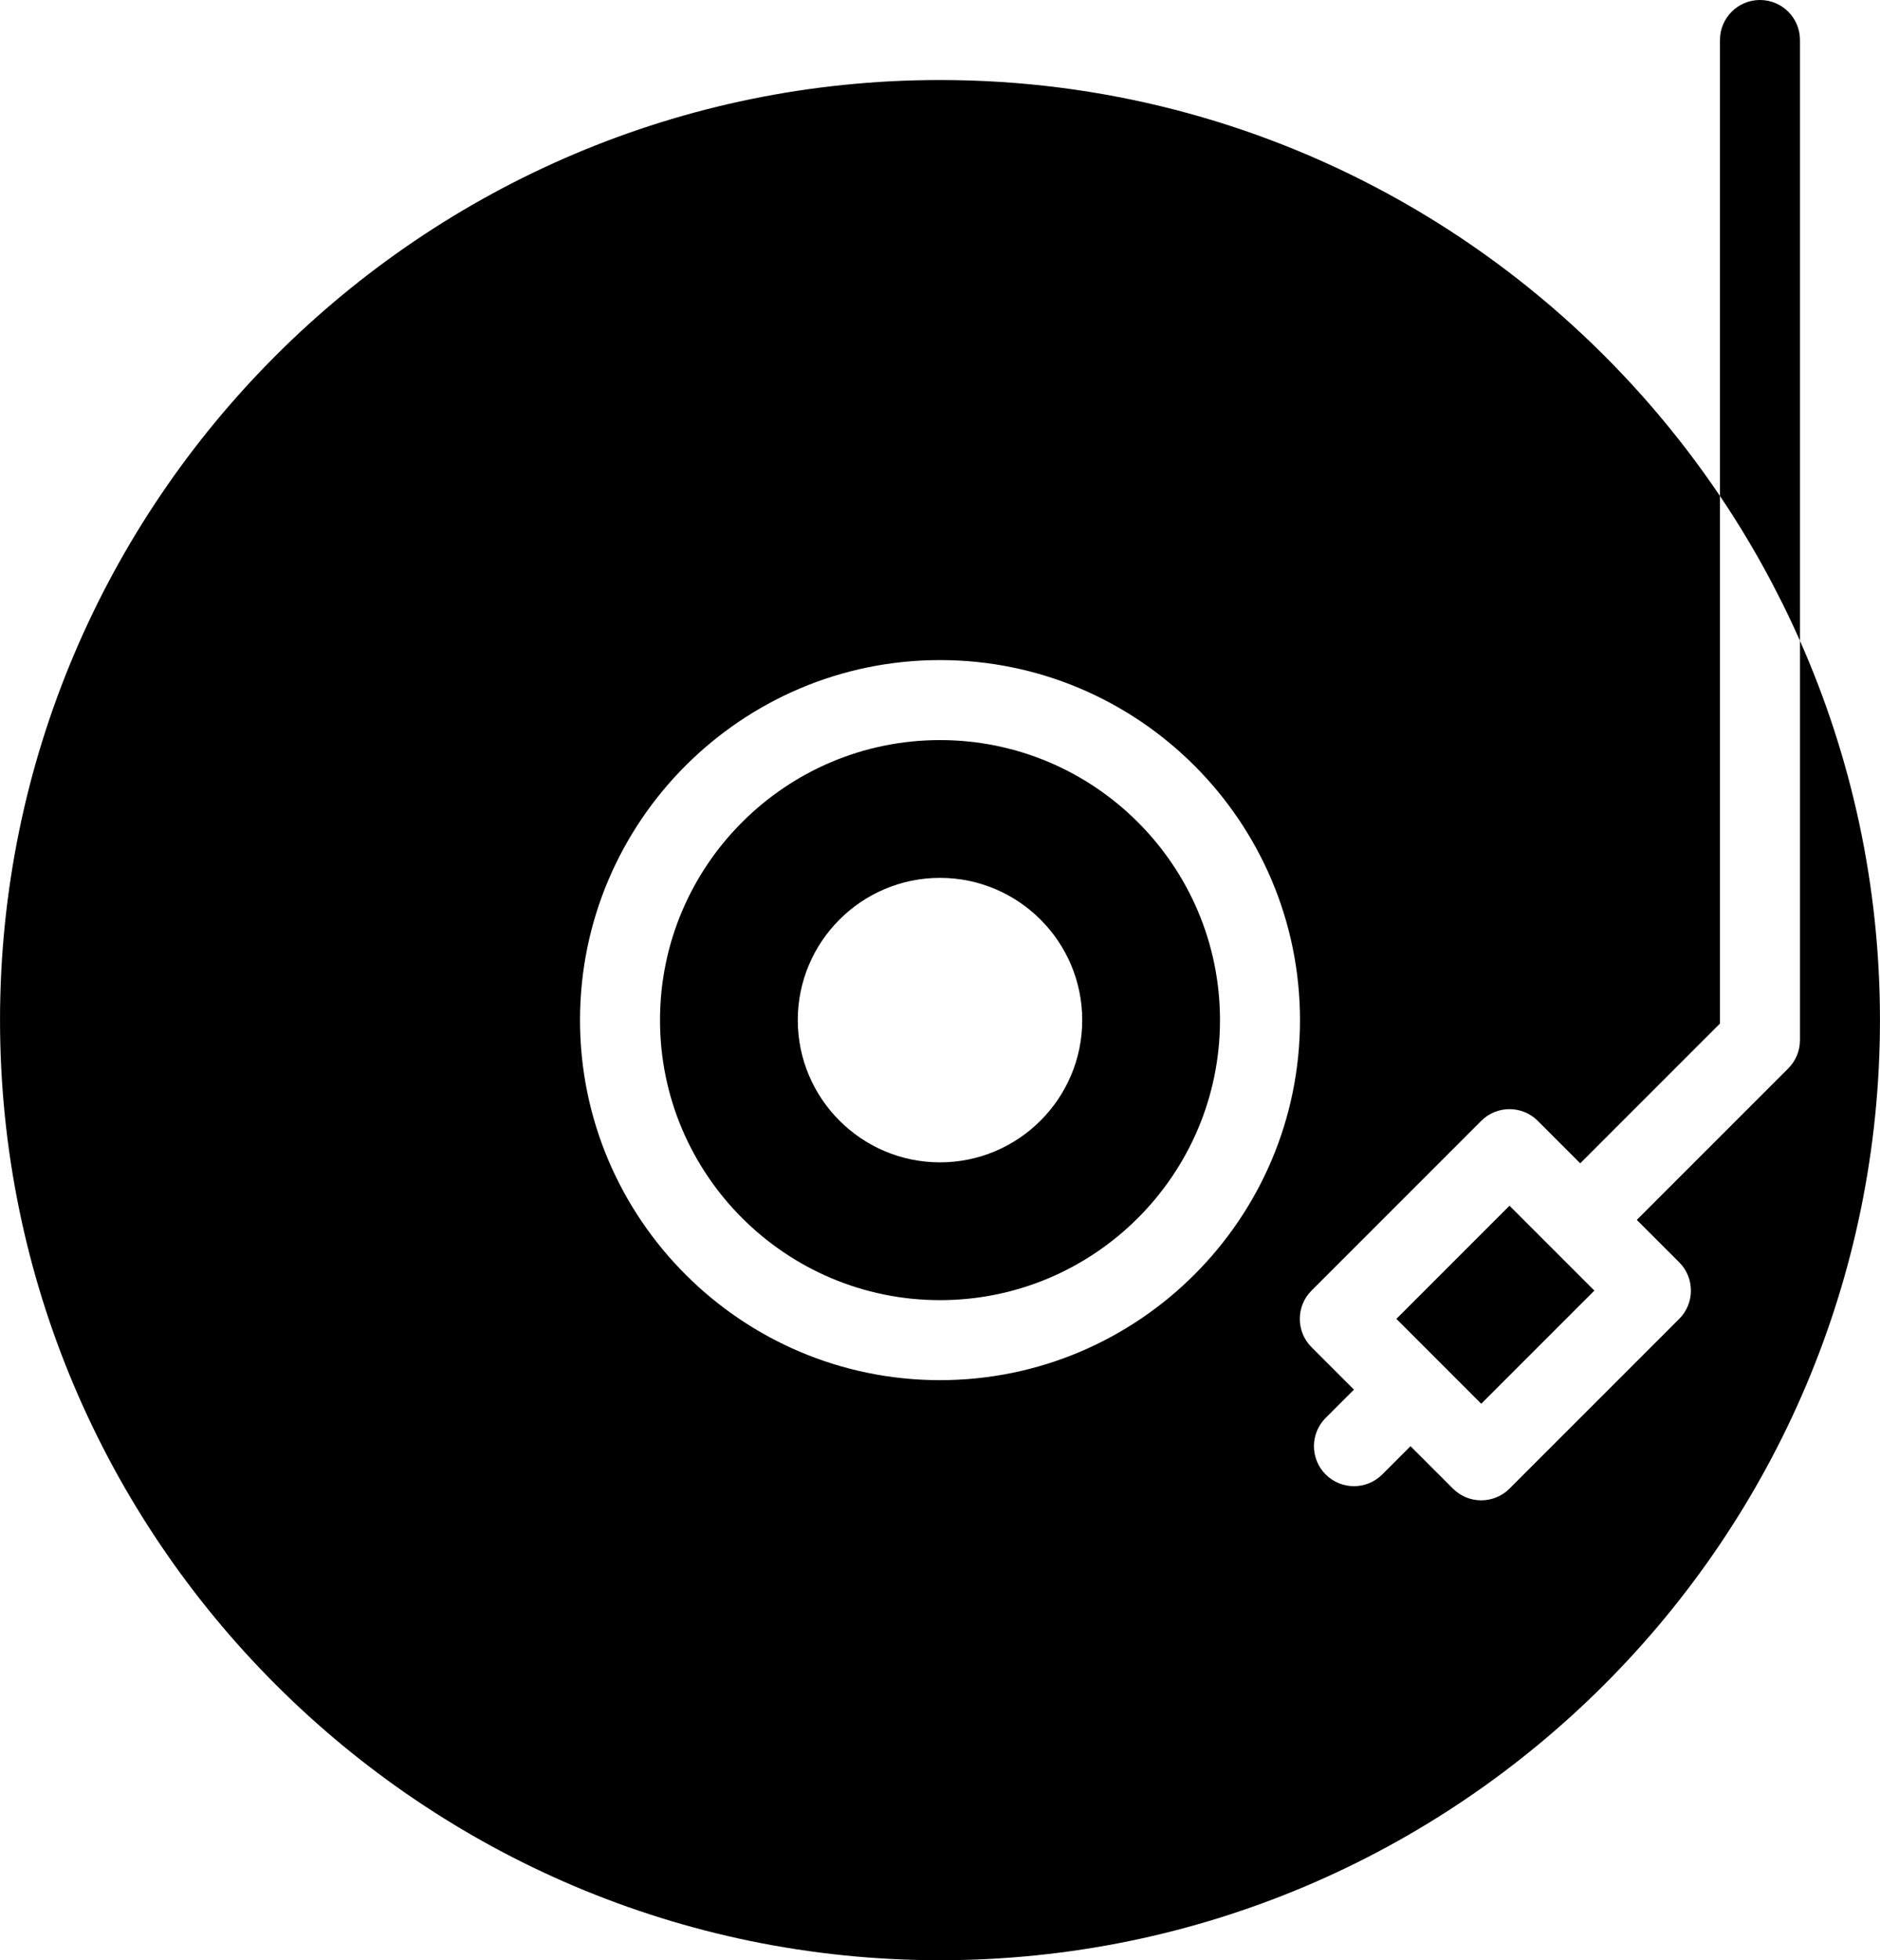
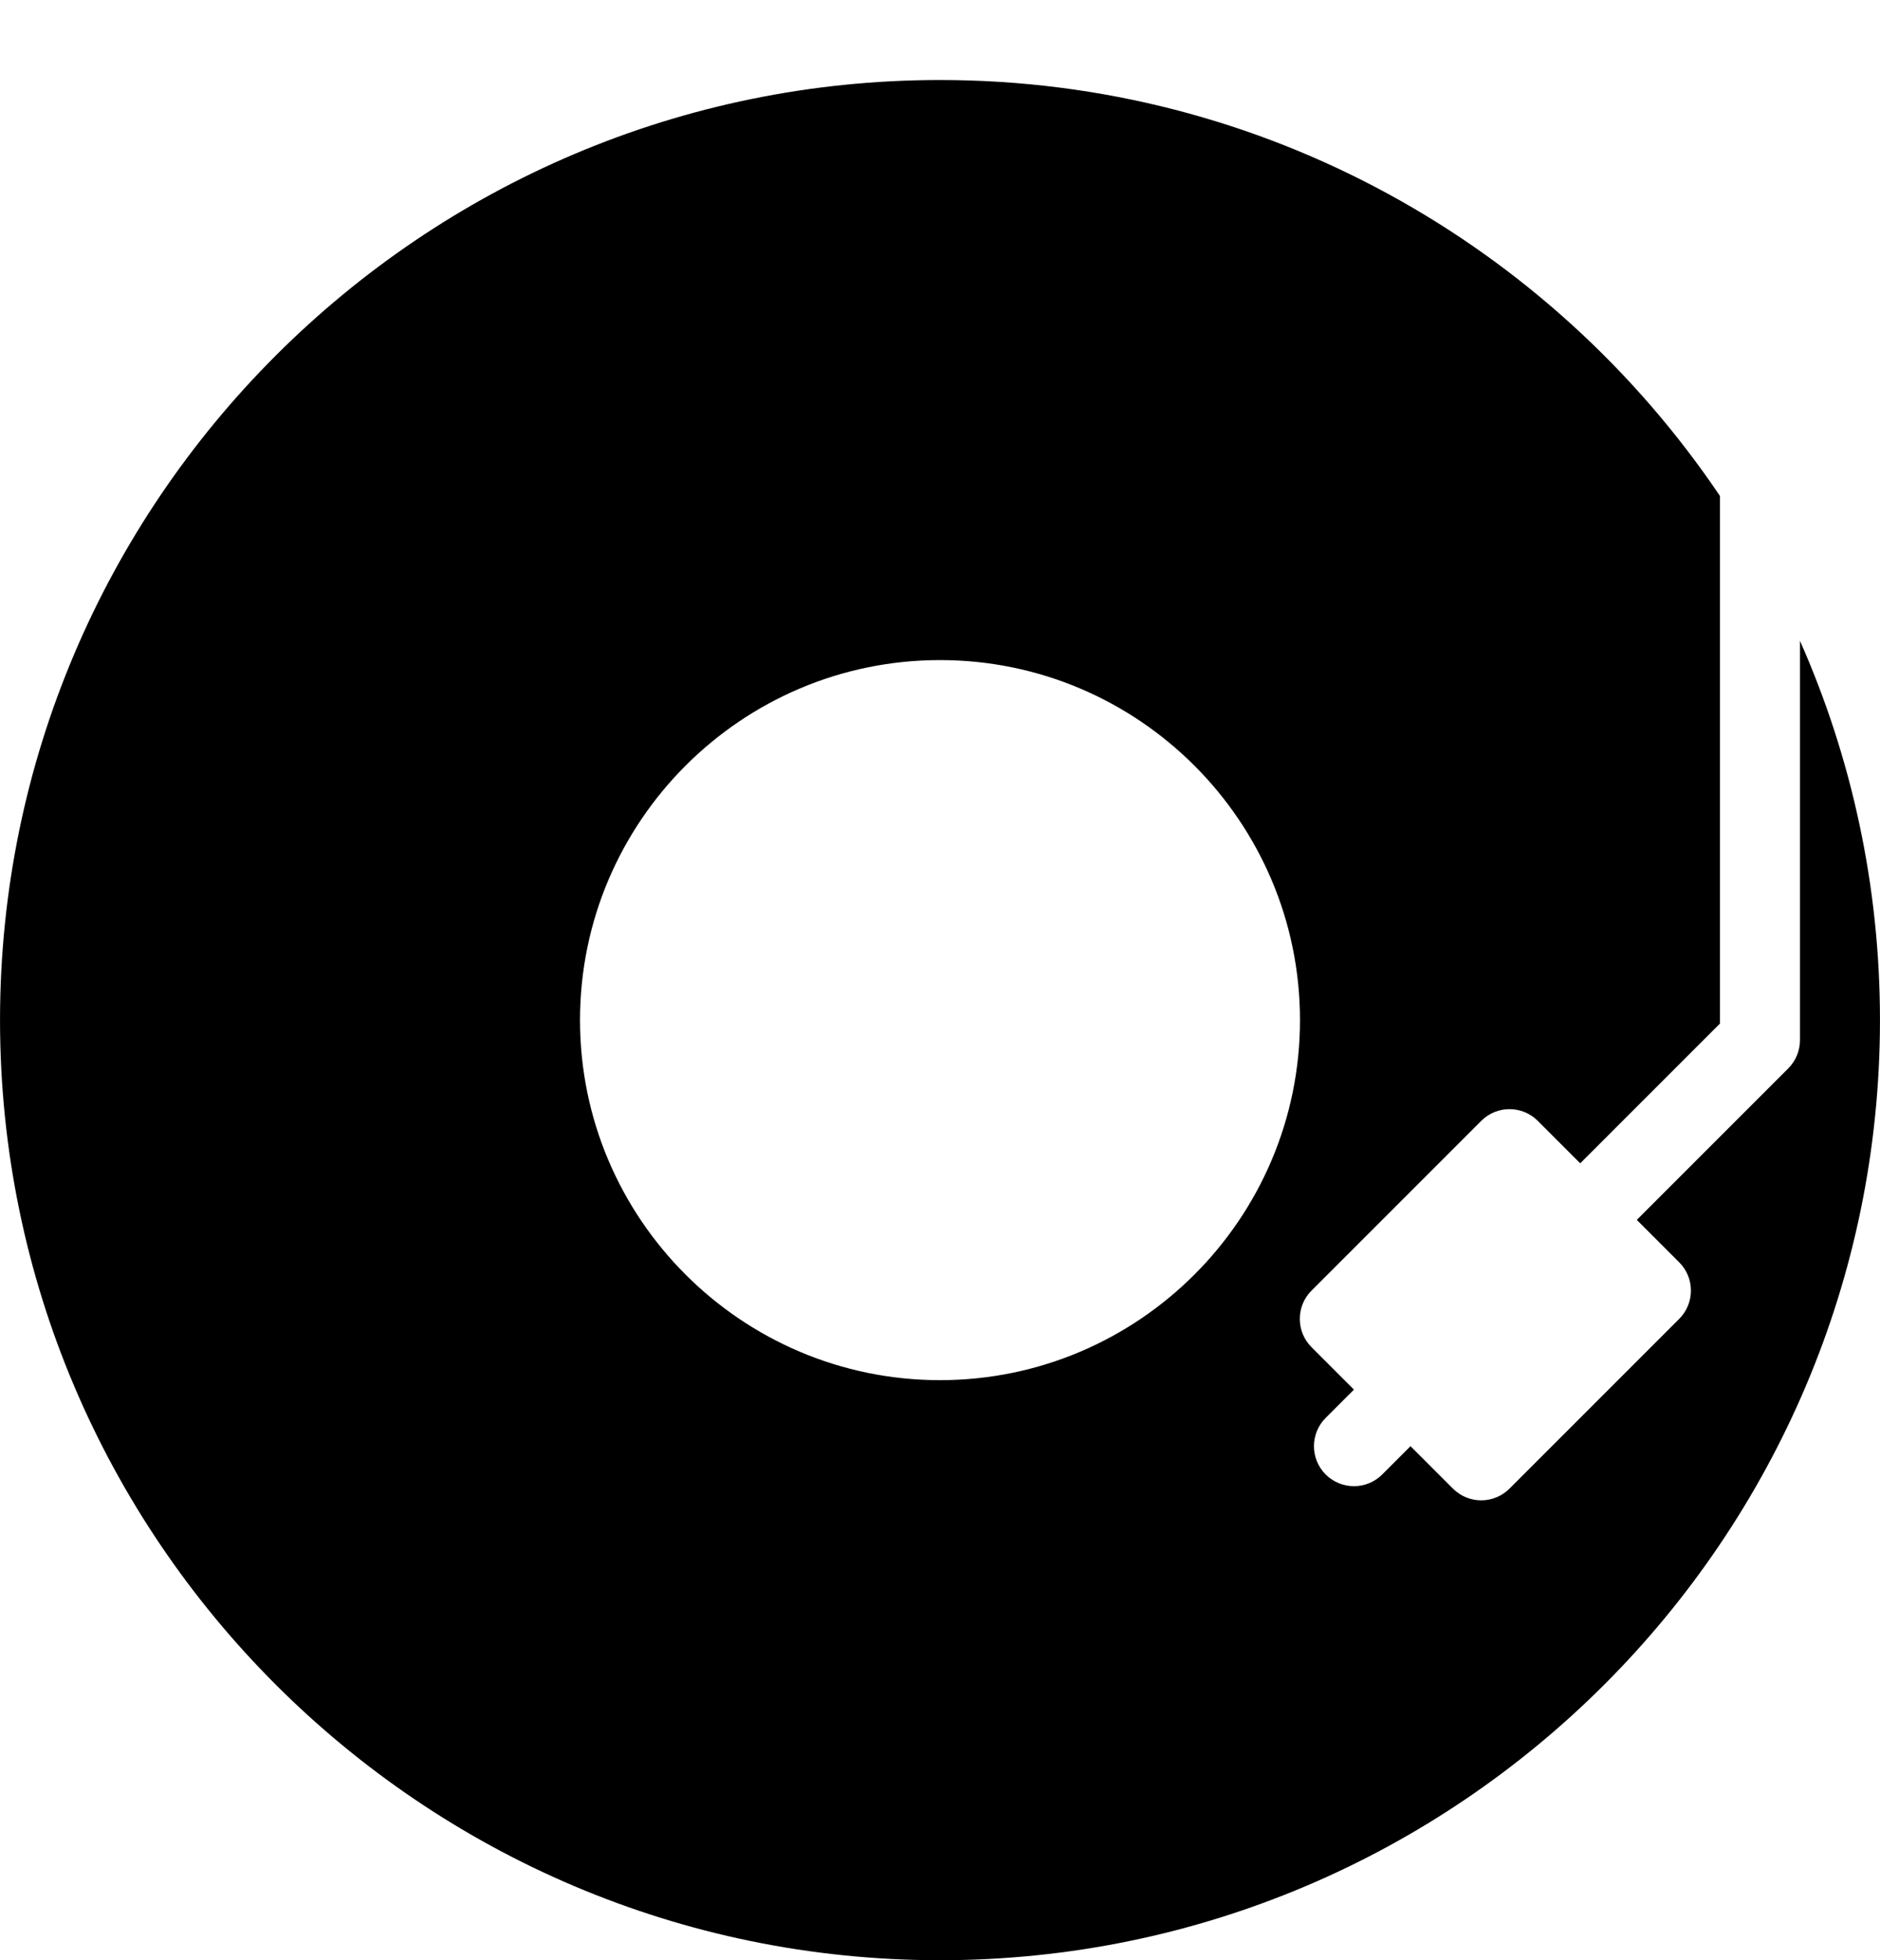
<svg xmlns="http://www.w3.org/2000/svg" height="510.0" preserveAspectRatio="xMidYMid meet" version="1.0" viewBox="11.4 1.0 489.2 510.0" width="489.2" zoomAndPan="magnify">
  <g>
    <g>
      <g id="change1_1">
-         <path d="M374.755,344.141c6.122,6.122,19.58,19.58,22.079,22.079l29.439-29.439l-22.079-22.079L374.755,344.141z" />
-         <path d="M479.776,11.408C479.776,5.66,475.115,1,469.367,1s-10.408,4.66-10.408,10.408v118.64 c7.996,11.862,14.968,24.465,20.816,37.674V11.408z" />
        <path d="M479.776,167.722v103.89c0,2.761-1.097,5.408-3.048,7.36l-39.413,39.412l11.037,11.037c4.062,4.063,4.063,10.655,0,14.72 L404.193,388.3c-4.066,4.064-10.654,4.065-14.72,0l-11.039-11.039l-7.359,7.359c-4.066,4.065-10.654,4.065-14.72,0.001 c-4.065-4.065-4.065-10.655,0-14.719l7.359-7.36l-11.04-11.04c-4.062-4.063-4.063-10.655,0-14.72l44.158-44.158 c4.067-4.064,10.655-4.063,14.72,0l11.041,11.041l36.365-36.364V130.048C414.986,64.81,340.42,21.816,256,21.816 c-134.868,0-244.592,109.723-244.592,244.592S121.132,511,256,511s244.592-109.723,244.592-244.592 C500.592,231.311,493.147,197.924,479.776,167.722z M256,360.082c-51.652,0-93.673-42.022-93.673-93.673 s42.022-93.673,93.673-93.673s93.673,42.022,93.673,93.673S307.652,360.082,256,360.082z" />
-         <path d="M256,193.551c-40.173,0-72.857,32.684-72.857,72.857s32.684,72.857,72.857,72.857s72.857-32.684,72.857-72.857 S296.173,193.551,256,193.551z M256,303.415c-20.406,0-37.007-16.601-37.007-37.007c0-20.406,16.601-37.007,37.007-37.007 s37.007,16.601,37.007,37.007C293.007,286.814,276.406,303.415,256,303.415z" />
      </g>
    </g>
  </g>
</svg>